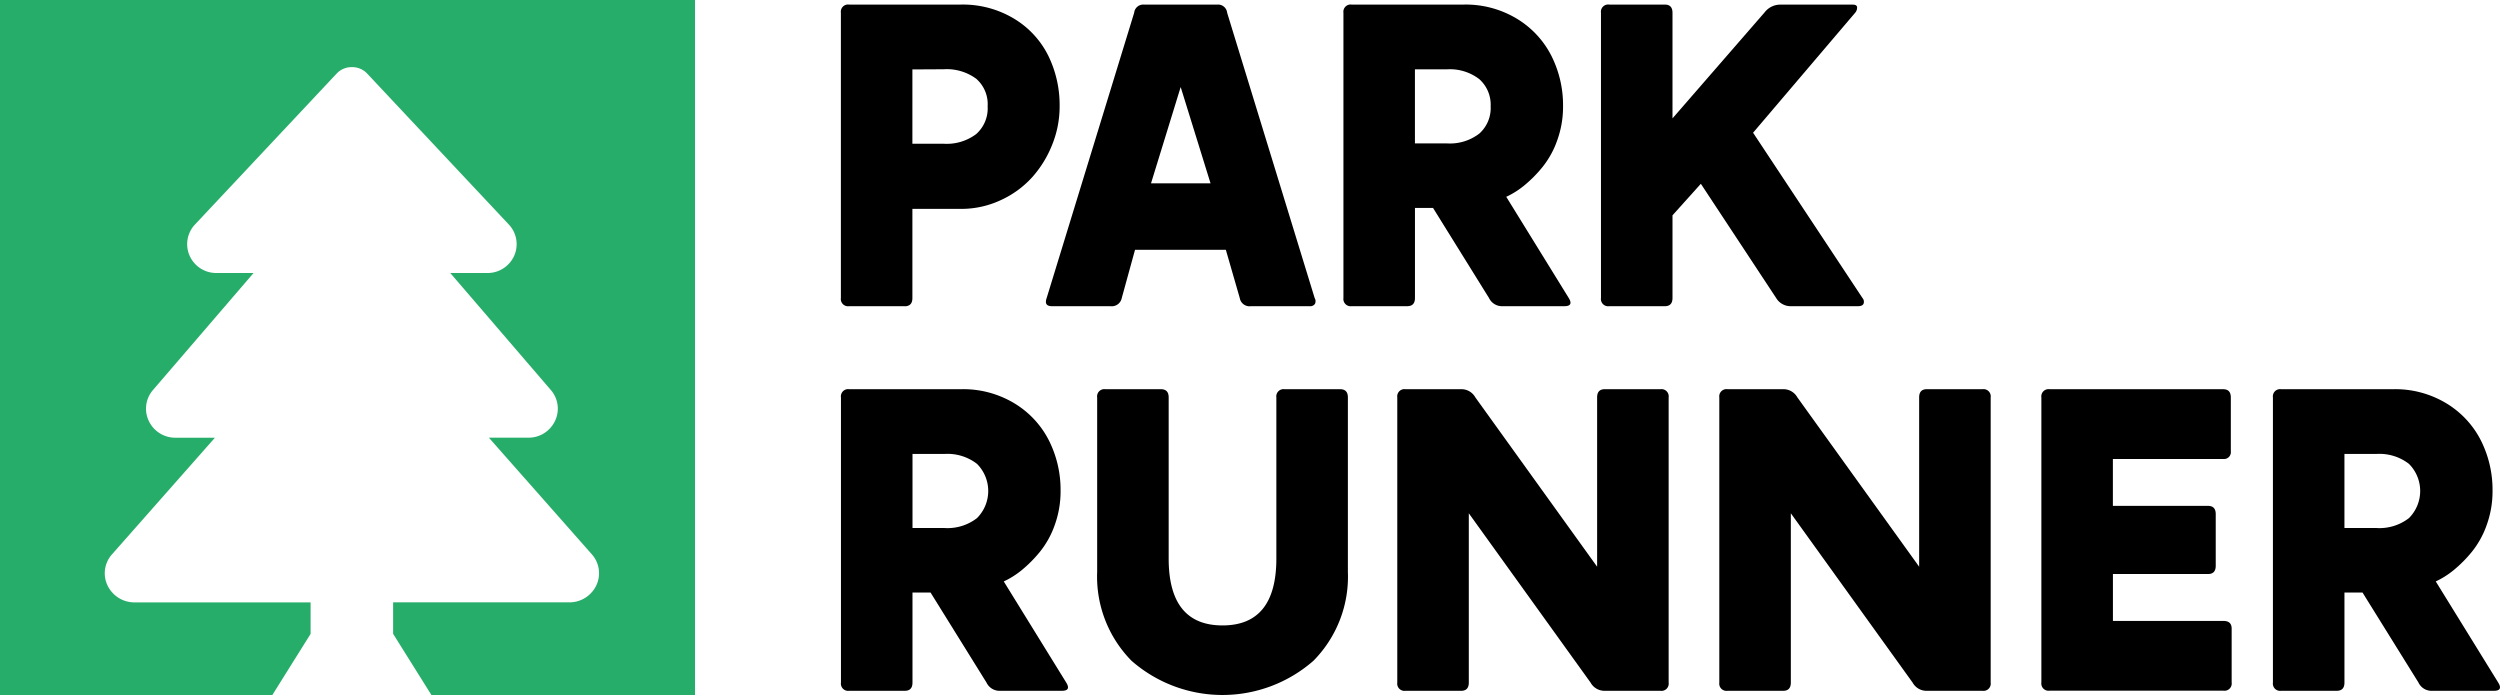
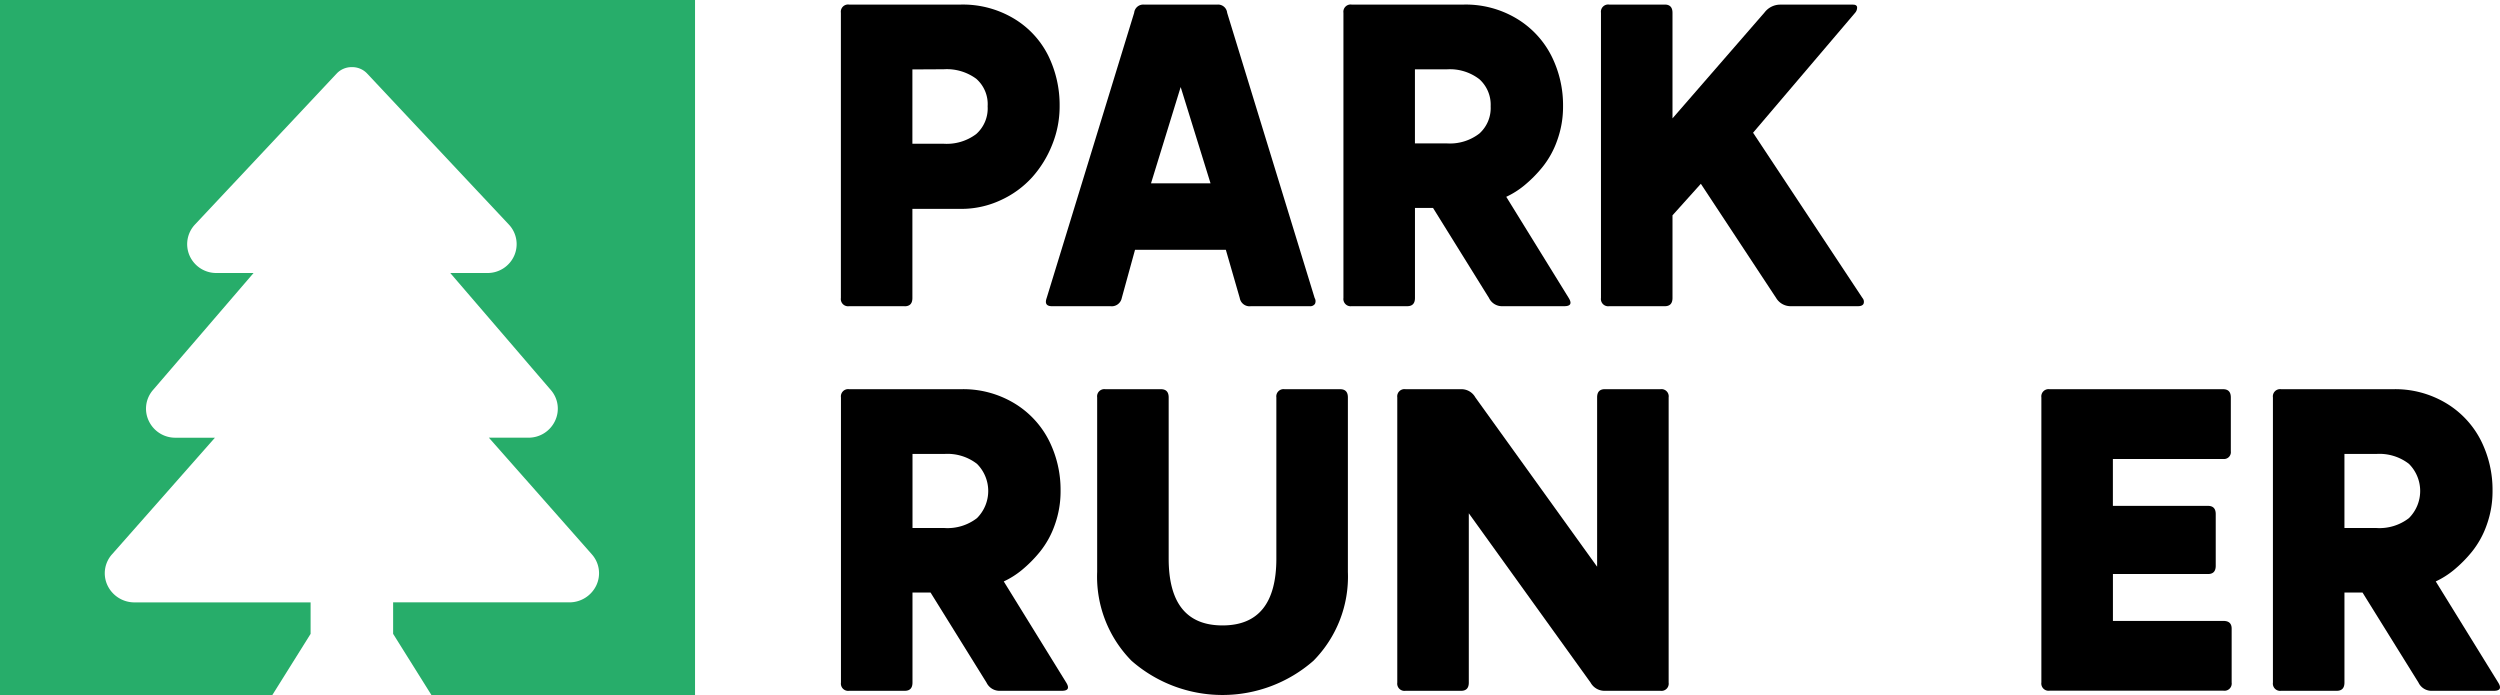
<svg xmlns="http://www.w3.org/2000/svg" id="logo" width="161.863" height="45.001" viewBox="0 0 161.863 45.001">
  <path id="Subtraction_2" data-name="Subtraction 2" d="M-2888-4316h-17.067l-2.48-3.962V-4322h11.406a1.93,1.93,0,0,0,1.75-1.1,1.839,1.839,0,0,0-.3-2.021l-6.656-7.541h2.552a1.893,1.893,0,0,0,1.731-1.088,1.837,1.837,0,0,0-.273-2l-6.51-7.574h2.407a1.886,1.886,0,0,0,1.738-1.134,1.851,1.851,0,0,0-.354-2.006l-9.188-9.79a1.326,1.326,0,0,0-.971-.4,1.328,1.328,0,0,0-.972.4l-9.189,9.79a1.854,1.854,0,0,0-.354,2.006,1.887,1.887,0,0,0,1.739,1.134h2.408l-6.512,7.576a1.839,1.839,0,0,0-.272,2,1.893,1.893,0,0,0,1.731,1.088h2.552l-6.656,7.541a1.839,1.839,0,0,0-.3,2.021,1.93,1.93,0,0,0,1.75,1.1h11.4v2.038l-2.479,3.962H-2933v-45h45v45Z" transform="translate(2933 4361)" fill="#27ad6a" />
  <g id="Component_5_2" data-name="Component 5 – 2" transform="translate(54.448 0.296)">
    <path id="Path_414" data-name="Path 414" d="M384.371,22.418h-3.6a.469.469,0,0,1-.531-.531V3.42a.469.469,0,0,1,.531-.531h7.245a6.424,6.424,0,0,1,3.425.906,5.824,5.824,0,0,1,2.22,2.39,7.268,7.268,0,0,1,.742,3.3,6.615,6.615,0,0,1-.477,2.465,7.046,7.046,0,0,1-1.3,2.118,6.233,6.233,0,0,1-2.036,1.484,6.015,6.015,0,0,1-2.574.565h-3.146v5.774q0,.531-.5.531m.5-15.334V11.9H386.9a3.171,3.171,0,0,0,2.1-.626,2.221,2.221,0,0,0,.742-1.8,2.181,2.181,0,0,0-.742-1.784,3.221,3.221,0,0,0-2.1-.613Z" transform="translate(-380.245 -2.889)" />
    <path id="Path_415" data-name="Path 415" d="M480.617,22.418h-3.786q-.531,0-.341-.531L482.155,3.42a.592.592,0,0,1,.613-.531h4.794a.591.591,0,0,1,.613.531l5.665,18.467a.4.4,0,0,1,.02.381.37.37,0,0,1-.347.15h-3.8a.643.643,0,0,1-.722-.531l-.9-3.119H482.21l-.858,3.119a.662.662,0,0,1-.735.531m2.628-7.953H487.1l-1.934-6.237Z" transform="translate(-463.171 -2.889)" />
    <path id="Path_416" data-name="Path 416" d="M626.657,15.336l4.045,6.55q.327.531-.286.531h-3.977a.934.934,0,0,1-.9-.531l-3.622-5.829h-1.171v5.829q0,.531-.5.531h-3.6a.47.47,0,0,1-.531-.531V3.42a.47.47,0,0,1,.531-.531h7.272a6.407,6.407,0,0,1,3.4.9,5.956,5.956,0,0,1,2.247,2.39,7.1,7.1,0,0,1,.769,3.3,6.4,6.4,0,0,1-.375,2.193,5.82,5.82,0,0,1-.967,1.75,8.3,8.3,0,0,1-1.178,1.185,5.459,5.459,0,0,1-1.158.729M622.8,7.083h-2.056v4.794H622.8a3.115,3.115,0,0,0,2.118-.64,2.217,2.217,0,0,0,.729-1.757,2.219,2.219,0,0,0-.729-1.757,3.117,3.117,0,0,0-2.118-.64" transform="translate(-583.582 -2.889)" />
    <path id="Path_417" data-name="Path 417" d="M753.608,22.417h-4.344a1.093,1.093,0,0,1-.953-.531l-4.875-7.395L741.6,16.534v5.352q0,.531-.5.531h-3.6a.47.47,0,0,1-.531-.531V3.419a.47.47,0,0,1,.531-.531h3.6q.5,0,.5.531v6.837l5.965-6.864a1.277,1.277,0,0,1,1.035-.5h4.685q.231,0,.266.15a.51.51,0,0,1-.129.381l-6.605,7.762,7.082,10.7a.371.371,0,0,1,.068.381q-.082.15-.354.15" transform="translate(-687.762 -2.888)" />
    <path id="Path_418" data-name="Path 418" d="M390.786,195.874l4.045,6.55q.327.531-.286.531h-3.976a.934.934,0,0,1-.9-.531l-3.622-5.829h-1.171v5.829q0,.531-.5.531h-3.6a.469.469,0,0,1-.531-.531V183.958a.47.47,0,0,1,.531-.531h7.272a6.407,6.407,0,0,1,3.4.9,5.955,5.955,0,0,1,2.247,2.39,7.1,7.1,0,0,1,.769,3.3,6.394,6.394,0,0,1-.374,2.193,5.82,5.82,0,0,1-.967,1.75,8.3,8.3,0,0,1-1.178,1.185,5.46,5.46,0,0,1-1.158.729m-3.854-8.253h-2.056v4.794h2.056a3.115,3.115,0,0,0,2.118-.64,2.482,2.482,0,0,0,0-3.514,3.116,3.116,0,0,0-2.118-.64" transform="translate(-380.245 -158.525)" />
    <path id="Path_419" data-name="Path 419" d="M501.033,183.428h3.6q.5,0,.5.531v10.432q0,4.331,3.486,4.331t3.486-4.331V183.959a.47.47,0,0,1,.531-.531h3.6q.5,0,.5.531v11.3a7.745,7.745,0,0,1-2.233,5.754,8.936,8.936,0,0,1-11.773,0,7.757,7.757,0,0,1-2.227-5.754v-11.3a.469.469,0,0,1,.531-.531" transform="translate(-483.915 -158.525)" />
    <path id="Path_420" data-name="Path 420" d="M658.429,202.956h-3.623a1.029,1.029,0,0,1-.9-.531l-7.885-10.963v10.963q0,.531-.5.531h-3.6a.47.47,0,0,1-.531-.531V183.958a.47.47,0,0,1,.531-.531h3.623a1.029,1.029,0,0,1,.9.531l7.885,10.963V183.958q0-.531.5-.531h3.6a.469.469,0,0,1,.531.531v18.467a.469.469,0,0,1-.531.531" transform="translate(-605.371 -158.525)" />
-     <path id="Path_421" data-name="Path 421" d="M809.589,202.956h-3.623a1.028,1.028,0,0,1-.9-.531l-7.885-10.963v10.963q0,.531-.5.531h-3.6a.47.47,0,0,1-.531-.531V183.958a.47.47,0,0,1,.531-.531h3.623a1.029,1.029,0,0,1,.9.531l7.885,10.963V183.958q0-.531.5-.531h3.6a.47.47,0,0,1,.531.531v18.467a.47.47,0,0,1-.531.531" transform="translate(-735.681 -158.525)" />
    <path id="Path_422" data-name="Path 422" d="M944.242,183.428h11.235q.5,0,.5.531v3.486a.445.445,0,0,1-.5.5h-7.136v3.037H954.5q.5,0,.5.531v3.35q0,.531-.5.531h-6.156v3.037H955.5q.531,0,.531.5v3.486a.469.469,0,0,1-.531.531H944.242a.47.47,0,0,1-.531-.531V183.959a.47.47,0,0,1,.531-.531" transform="translate(-865.99 -158.525)" />
    <path id="Path_423" data-name="Path 423" d="M1062.957,195.874l4.045,6.55q.327.531-.286.531h-3.977a.934.934,0,0,1-.9-.531l-3.623-5.829h-1.171v5.829q0,.531-.5.531h-3.6a.47.47,0,0,1-.531-.531V183.958a.47.47,0,0,1,.531-.531h7.272a6.407,6.407,0,0,1,3.4.9,5.956,5.956,0,0,1,2.247,2.39,7.1,7.1,0,0,1,.769,3.3,6.4,6.4,0,0,1-.375,2.193,5.823,5.823,0,0,1-.967,1.75,8.3,8.3,0,0,1-1.178,1.185,5.467,5.467,0,0,1-1.158.729m-3.854-8.253h-2.057v4.794h2.057a3.116,3.116,0,0,0,2.118-.64,2.482,2.482,0,0,0,0-3.514,3.117,3.117,0,0,0-2.118-.64" transform="translate(-959.701 -158.525)" />
  </g>
</svg>